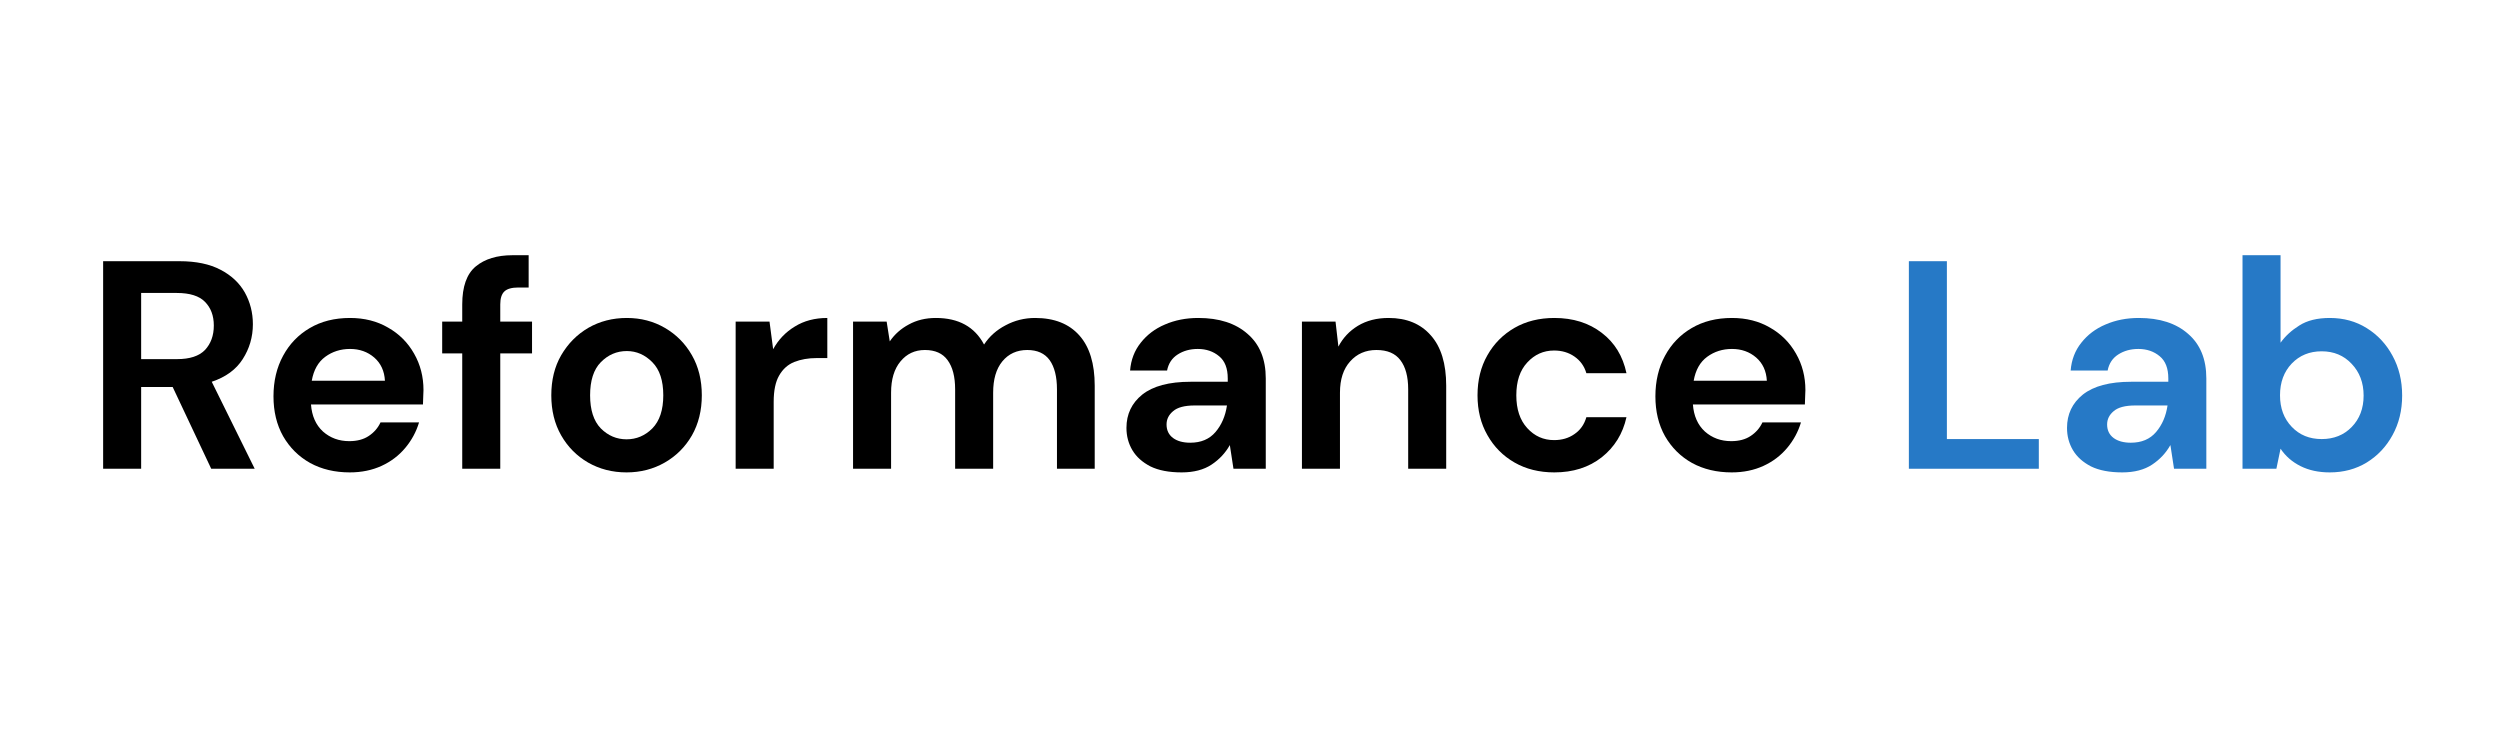
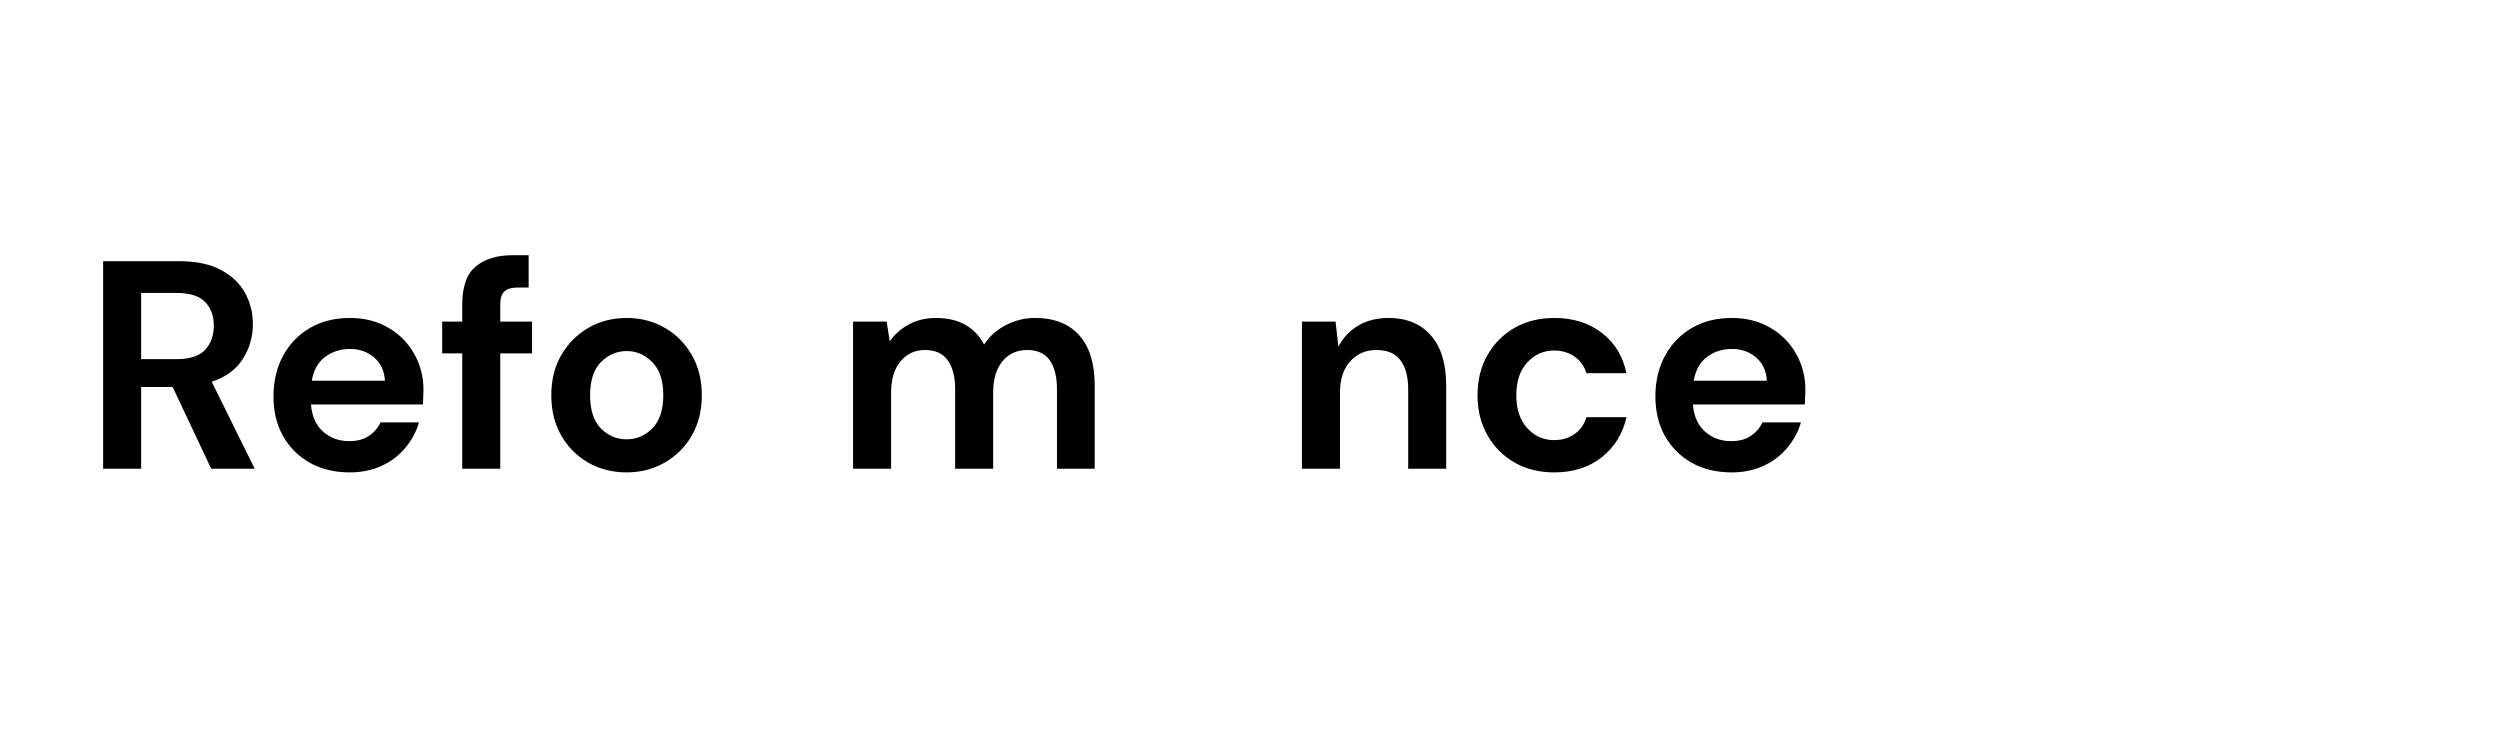
<svg xmlns="http://www.w3.org/2000/svg" version="1.2" preserveAspectRatio="xMidYMid meet" height="60" viewBox="0 0 150 45" zoomAndPan="magnify" width="200">
  <defs />
  <g id="238b443f39">
    <g style="fill:#000000;fill-opacity:1;">
      <g transform="translate(4.985, 28.125)">
        <path d="M 1.203 0 L 1.203 -12.453 L 5.781 -12.453 C 6.781 -12.453 7.602 -12.281 8.25 -11.938 C 8.895 -11.602 9.379 -11.148 9.703 -10.578 C 10.023 -10.004 10.188 -9.367 10.188 -8.672 C 10.188 -7.91 9.984 -7.211 9.578 -6.578 C 9.18 -5.953 8.562 -5.5 7.719 -5.219 L 10.297 0 L 7.688 0 L 5.375 -4.906 L 3.484 -4.906 L 3.484 0 Z M 3.484 -6.578 L 5.641 -6.578 C 6.398 -6.578 6.957 -6.758 7.312 -7.125 C 7.664 -7.5 7.844 -7.988 7.844 -8.594 C 7.844 -9.188 7.664 -9.66 7.312 -10.016 C 6.969 -10.367 6.406 -10.547 5.625 -10.547 L 3.484 -10.547 Z M 3.484 -6.578" style="stroke:none" />
      </g>
    </g>
    <g style="fill:#000000;fill-opacity:1;">
      <g transform="translate(15.534, 28.125)">
        <path d="M 5.453 0.219 C 4.555 0.219 3.766 0.031 3.078 -0.344 C 2.391 -0.727 1.848 -1.266 1.453 -1.953 C 1.066 -2.641 0.875 -3.438 0.875 -4.344 C 0.875 -5.258 1.066 -6.07 1.453 -6.781 C 1.836 -7.488 2.367 -8.039 3.047 -8.438 C 3.734 -8.844 4.539 -9.047 5.469 -9.047 C 6.332 -9.047 7.094 -8.852 7.75 -8.469 C 8.414 -8.094 8.938 -7.57 9.312 -6.906 C 9.688 -6.25 9.875 -5.52 9.875 -4.719 C 9.875 -4.582 9.867 -4.441 9.859 -4.297 C 9.859 -4.16 9.852 -4.016 9.844 -3.859 L 3.125 -3.859 C 3.176 -3.172 3.414 -2.629 3.844 -2.234 C 4.281 -1.848 4.805 -1.656 5.422 -1.656 C 5.891 -1.656 6.281 -1.758 6.594 -1.969 C 6.906 -2.176 7.141 -2.445 7.297 -2.781 L 9.609 -2.781 C 9.441 -2.219 9.164 -1.707 8.781 -1.25 C 8.395 -0.789 7.922 -0.43 7.359 -0.172 C 6.797 0.086 6.16 0.219 5.453 0.219 Z M 5.469 -7.188 C 4.906 -7.188 4.41 -7.031 3.984 -6.719 C 3.555 -6.406 3.285 -5.926 3.172 -5.281 L 7.562 -5.281 C 7.531 -5.863 7.316 -6.328 6.922 -6.672 C 6.523 -7.016 6.039 -7.188 5.469 -7.188 Z M 5.469 -7.188" style="stroke:none" />
      </g>
    </g>
    <g style="fill:#000000;fill-opacity:1;">
      <g transform="translate(26.172, 28.125)">
        <path d="M 1.562 0 L 1.562 -6.922 L 0.359 -6.922 L 0.359 -8.828 L 1.562 -8.828 L 1.562 -9.859 C 1.562 -10.93 1.832 -11.691 2.375 -12.141 C 2.914 -12.586 3.648 -12.812 4.578 -12.812 L 5.547 -12.812 L 5.547 -10.875 L 4.938 -10.875 C 4.539 -10.875 4.258 -10.797 4.094 -10.641 C 3.926 -10.484 3.844 -10.223 3.844 -9.859 L 3.844 -8.828 L 5.75 -8.828 L 5.75 -6.922 L 3.844 -6.922 L 3.844 0 Z M 1.562 0" style="stroke:none" />
      </g>
    </g>
    <g style="fill:#000000;fill-opacity:1;">
      <g transform="translate(32.203, 28.125)">
        <path d="M 5.391 0.219 C 4.535 0.219 3.766 0.02 3.078 -0.375 C 2.398 -0.77 1.863 -1.312 1.469 -2 C 1.07 -2.695 0.875 -3.5 0.875 -4.406 C 0.875 -5.32 1.07 -6.125 1.469 -6.812 C 1.875 -7.508 2.414 -8.055 3.094 -8.453 C 3.781 -8.848 4.551 -9.047 5.406 -9.047 C 6.25 -9.047 7.008 -8.848 7.688 -8.453 C 8.375 -8.055 8.914 -7.508 9.312 -6.812 C 9.707 -6.125 9.906 -5.32 9.906 -4.406 C 9.906 -3.5 9.707 -2.695 9.312 -2 C 8.914 -1.312 8.375 -0.77 7.688 -0.375 C 7 0.02 6.234 0.219 5.391 0.219 Z M 5.391 -1.766 C 5.984 -1.766 6.5 -1.984 6.938 -2.422 C 7.375 -2.867 7.594 -3.531 7.594 -4.406 C 7.594 -5.289 7.375 -5.953 6.938 -6.391 C 6.5 -6.836 5.988 -7.062 5.406 -7.062 C 4.801 -7.062 4.281 -6.836 3.844 -6.391 C 3.414 -5.953 3.203 -5.289 3.203 -4.406 C 3.203 -3.531 3.414 -2.867 3.844 -2.422 C 4.281 -1.984 4.797 -1.766 5.391 -1.766 Z M 5.391 -1.766" style="stroke:none" />
      </g>
    </g>
    <g style="fill:#000000;fill-opacity:1;">
      <g transform="translate(42.983, 28.125)">
-         <path d="M 1.156 0 L 1.156 -8.828 L 3.188 -8.828 L 3.406 -7.172 C 3.719 -7.742 4.148 -8.195 4.703 -8.531 C 5.254 -8.875 5.906 -9.047 6.656 -9.047 L 6.656 -6.641 L 6.016 -6.641 C 5.516 -6.641 5.066 -6.562 4.672 -6.406 C 4.285 -6.25 3.984 -5.977 3.766 -5.594 C 3.547 -5.219 3.438 -4.691 3.438 -4.016 L 3.438 0 Z M 1.156 0" style="stroke:none" />
-       </g>
+         </g>
    </g>
    <g style="fill:#000000;fill-opacity:1;">
      <g transform="translate(50.027, 28.125)">
        <path d="M 1.156 0 L 1.156 -8.828 L 3.172 -8.828 L 3.359 -7.641 C 3.648 -8.066 4.031 -8.406 4.5 -8.656 C 4.969 -8.914 5.508 -9.047 6.125 -9.047 C 7.488 -9.047 8.453 -8.516 9.016 -7.453 C 9.336 -7.941 9.77 -8.328 10.312 -8.609 C 10.852 -8.898 11.441 -9.047 12.078 -9.047 C 13.234 -9.047 14.117 -8.695 14.734 -8 C 15.348 -7.312 15.656 -6.305 15.656 -4.984 L 15.656 0 L 13.391 0 L 13.391 -4.766 C 13.391 -5.523 13.242 -6.109 12.953 -6.516 C 12.66 -6.922 12.211 -7.125 11.609 -7.125 C 10.984 -7.125 10.484 -6.895 10.109 -6.438 C 9.742 -5.988 9.562 -5.363 9.562 -4.562 L 9.562 0 L 7.281 0 L 7.281 -4.766 C 7.281 -5.523 7.129 -6.109 6.828 -6.516 C 6.535 -6.922 6.082 -7.125 5.469 -7.125 C 4.863 -7.125 4.375 -6.895 4 -6.438 C 3.625 -5.988 3.438 -5.363 3.438 -4.562 L 3.438 0 Z M 1.156 0" style="stroke:none" />
      </g>
    </g>
    <g style="fill:#000000;fill-opacity:1;">
      <g transform="translate(66.696, 28.125)">
-         <path d="M 4.203 0.219 C 3.441 0.219 2.816 0.098 2.328 -0.141 C 1.848 -0.391 1.488 -0.711 1.25 -1.109 C 1.008 -1.516 0.891 -1.961 0.891 -2.453 C 0.891 -3.273 1.207 -3.941 1.844 -4.453 C 2.488 -4.961 3.453 -5.219 4.734 -5.219 L 6.969 -5.219 L 6.969 -5.422 C 6.969 -6.023 6.797 -6.469 6.453 -6.75 C 6.109 -7.039 5.68 -7.188 5.172 -7.188 C 4.711 -7.188 4.312 -7.078 3.969 -6.859 C 3.625 -6.641 3.41 -6.316 3.328 -5.891 L 1.109 -5.891 C 1.16 -6.535 1.375 -7.094 1.75 -7.562 C 2.125 -8.039 2.609 -8.406 3.203 -8.656 C 3.797 -8.914 4.461 -9.047 5.203 -9.047 C 6.453 -9.047 7.438 -8.727 8.156 -8.094 C 8.883 -7.469 9.25 -6.578 9.25 -5.422 L 9.25 0 L 7.312 0 L 7.094 -1.422 C 6.832 -0.953 6.469 -0.562 6 -0.25 C 5.531 0.062 4.93 0.219 4.203 0.219 Z M 4.719 -1.562 C 5.363 -1.562 5.867 -1.773 6.234 -2.203 C 6.598 -2.629 6.828 -3.16 6.922 -3.797 L 4.984 -3.797 C 4.379 -3.797 3.945 -3.68 3.688 -3.453 C 3.426 -3.234 3.297 -2.969 3.297 -2.656 C 3.297 -2.312 3.426 -2.039 3.688 -1.844 C 3.945 -1.656 4.289 -1.562 4.719 -1.562 Z M 4.719 -1.562" style="stroke:none" />
-       </g>
+         </g>
    </g>
    <g style="fill:#000000;fill-opacity:1;">
      <g transform="translate(76.96, 28.125)">
        <path d="M 1.156 0 L 1.156 -8.828 L 3.172 -8.828 L 3.344 -7.328 C 3.613 -7.848 4.004 -8.266 4.516 -8.578 C 5.035 -8.891 5.648 -9.047 6.359 -9.047 C 7.441 -9.047 8.285 -8.695 8.891 -8 C 9.504 -7.312 9.812 -6.305 9.812 -4.984 L 9.812 0 L 7.531 0 L 7.531 -4.766 C 7.531 -5.523 7.375 -6.109 7.062 -6.516 C 6.758 -6.922 6.281 -7.125 5.625 -7.125 C 4.977 -7.125 4.453 -6.895 4.047 -6.438 C 3.641 -5.988 3.438 -5.363 3.438 -4.562 L 3.438 0 Z M 1.156 0" style="stroke:none" />
      </g>
    </g>
    <g style="fill:#000000;fill-opacity:1;">
      <g transform="translate(87.776, 28.125)">
        <path d="M 5.484 0.219 C 4.578 0.219 3.781 0.02 3.094 -0.375 C 2.406 -0.77 1.863 -1.316 1.469 -2.016 C 1.07 -2.711 0.875 -3.508 0.875 -4.406 C 0.875 -5.312 1.07 -6.113 1.469 -6.812 C 1.863 -7.508 2.406 -8.055 3.094 -8.453 C 3.781 -8.848 4.578 -9.047 5.484 -9.047 C 6.609 -9.047 7.555 -8.75 8.328 -8.156 C 9.098 -7.57 9.594 -6.766 9.812 -5.734 L 7.406 -5.734 C 7.281 -6.16 7.039 -6.492 6.688 -6.734 C 6.344 -6.973 5.938 -7.094 5.469 -7.094 C 4.832 -7.094 4.297 -6.852 3.859 -6.375 C 3.422 -5.906 3.203 -5.25 3.203 -4.406 C 3.203 -3.57 3.422 -2.914 3.859 -2.438 C 4.297 -1.957 4.832 -1.719 5.469 -1.719 C 5.938 -1.719 6.344 -1.836 6.688 -2.078 C 7.039 -2.316 7.281 -2.656 7.406 -3.094 L 9.812 -3.094 C 9.594 -2.102 9.098 -1.301 8.328 -0.688 C 7.555 -0.082 6.609 0.219 5.484 0.219 Z M 5.484 0.219" style="stroke:none" />
      </g>
    </g>
    <g style="fill:#000000;fill-opacity:1;">
      <g transform="translate(98.449, 28.125)">
        <path d="M 5.453 0.219 C 4.555 0.219 3.766 0.031 3.078 -0.344 C 2.391 -0.727 1.848 -1.266 1.453 -1.953 C 1.066 -2.641 0.875 -3.438 0.875 -4.344 C 0.875 -5.258 1.066 -6.07 1.453 -6.781 C 1.836 -7.488 2.367 -8.039 3.047 -8.438 C 3.734 -8.844 4.539 -9.047 5.469 -9.047 C 6.332 -9.047 7.094 -8.852 7.75 -8.469 C 8.414 -8.094 8.938 -7.57 9.312 -6.906 C 9.688 -6.25 9.875 -5.52 9.875 -4.719 C 9.875 -4.582 9.867 -4.441 9.859 -4.297 C 9.859 -4.16 9.852 -4.016 9.844 -3.859 L 3.125 -3.859 C 3.176 -3.172 3.414 -2.629 3.844 -2.234 C 4.281 -1.848 4.805 -1.656 5.422 -1.656 C 5.891 -1.656 6.281 -1.758 6.594 -1.969 C 6.906 -2.176 7.141 -2.445 7.297 -2.781 L 9.609 -2.781 C 9.441 -2.219 9.164 -1.707 8.781 -1.25 C 8.395 -0.789 7.922 -0.43 7.359 -0.172 C 6.797 0.086 6.16 0.219 5.453 0.219 Z M 5.469 -7.188 C 4.906 -7.188 4.41 -7.031 3.984 -6.719 C 3.555 -6.406 3.285 -5.926 3.172 -5.281 L 7.562 -5.281 C 7.531 -5.863 7.316 -6.328 6.922 -6.672 C 6.523 -7.016 6.039 -7.188 5.469 -7.188 Z M 5.469 -7.188" style="stroke:none" />
      </g>
    </g>
    <g style="fill:#2679c6;fill-opacity:1;">
      <g transform="translate(109.095, 28.125)">
        <path d="" style="stroke:none" />
      </g>
    </g>
    <g style="fill:#2679c6;fill-opacity:1;">
      <g transform="translate(113.329, 28.125)">
-         <path d="M 1.203 0 L 1.203 -12.453 L 3.484 -12.453 L 3.484 -1.781 L 9 -1.781 L 9 0 Z M 1.203 0" style="stroke:none" />
-       </g>
+         </g>
    </g>
    <g style="fill:#2679c6;fill-opacity:1;">
      <g transform="translate(123.13, 28.125)">
-         <path d="M 4.203 0.219 C 3.441 0.219 2.816 0.098 2.328 -0.141 C 1.848 -0.391 1.488 -0.711 1.25 -1.109 C 1.008 -1.516 0.891 -1.961 0.891 -2.453 C 0.891 -3.273 1.207 -3.941 1.844 -4.453 C 2.488 -4.961 3.453 -5.219 4.734 -5.219 L 6.969 -5.219 L 6.969 -5.422 C 6.969 -6.023 6.797 -6.469 6.453 -6.75 C 6.109 -7.039 5.68 -7.188 5.172 -7.188 C 4.711 -7.188 4.312 -7.078 3.969 -6.859 C 3.625 -6.641 3.41 -6.316 3.328 -5.891 L 1.109 -5.891 C 1.16 -6.535 1.375 -7.094 1.75 -7.562 C 2.125 -8.039 2.609 -8.406 3.203 -8.656 C 3.797 -8.914 4.461 -9.047 5.203 -9.047 C 6.453 -9.047 7.438 -8.727 8.156 -8.094 C 8.883 -7.469 9.25 -6.578 9.25 -5.422 L 9.25 0 L 7.312 0 L 7.094 -1.422 C 6.832 -0.953 6.469 -0.562 6 -0.25 C 5.531 0.062 4.93 0.219 4.203 0.219 Z M 4.719 -1.562 C 5.363 -1.562 5.867 -1.773 6.234 -2.203 C 6.598 -2.629 6.828 -3.16 6.922 -3.797 L 4.984 -3.797 C 4.379 -3.797 3.945 -3.68 3.688 -3.453 C 3.426 -3.234 3.297 -2.969 3.297 -2.656 C 3.297 -2.312 3.426 -2.039 3.688 -1.844 C 3.945 -1.656 4.289 -1.562 4.719 -1.562 Z M 4.719 -1.562" style="stroke:none" />
-       </g>
+         </g>
    </g>
    <g style="fill:#2679c6;fill-opacity:1;">
      <g transform="translate(133.395, 28.125)">
-         <path d="M 6.391 0.219 C 5.723 0.219 5.141 0.094 4.641 -0.156 C 4.141 -0.406 3.738 -0.754 3.438 -1.203 L 3.188 0 L 1.156 0 L 1.156 -12.812 L 3.438 -12.812 L 3.438 -7.562 C 3.719 -7.957 4.094 -8.301 4.562 -8.594 C 5.031 -8.895 5.641 -9.047 6.391 -9.047 C 7.223 -9.047 7.961 -8.844 8.609 -8.438 C 9.266 -8.031 9.781 -7.477 10.156 -6.781 C 10.539 -6.082 10.734 -5.285 10.734 -4.391 C 10.734 -3.504 10.539 -2.711 10.156 -2.016 C 9.781 -1.328 9.266 -0.781 8.609 -0.375 C 7.961 0.02 7.223 0.219 6.391 0.219 Z M 5.906 -1.781 C 6.633 -1.781 7.234 -2.02 7.703 -2.5 C 8.18 -2.988 8.422 -3.617 8.422 -4.391 C 8.422 -5.16 8.18 -5.797 7.703 -6.297 C 7.234 -6.797 6.633 -7.047 5.906 -7.047 C 5.176 -7.047 4.578 -6.801 4.109 -6.312 C 3.641 -5.82 3.406 -5.188 3.406 -4.406 C 3.406 -3.633 3.641 -3.004 4.109 -2.516 C 4.578 -2.023 5.176 -1.781 5.906 -1.781 Z M 5.906 -1.781" style="stroke:none" />
-       </g>
+         </g>
    </g>
  </g>
</svg>